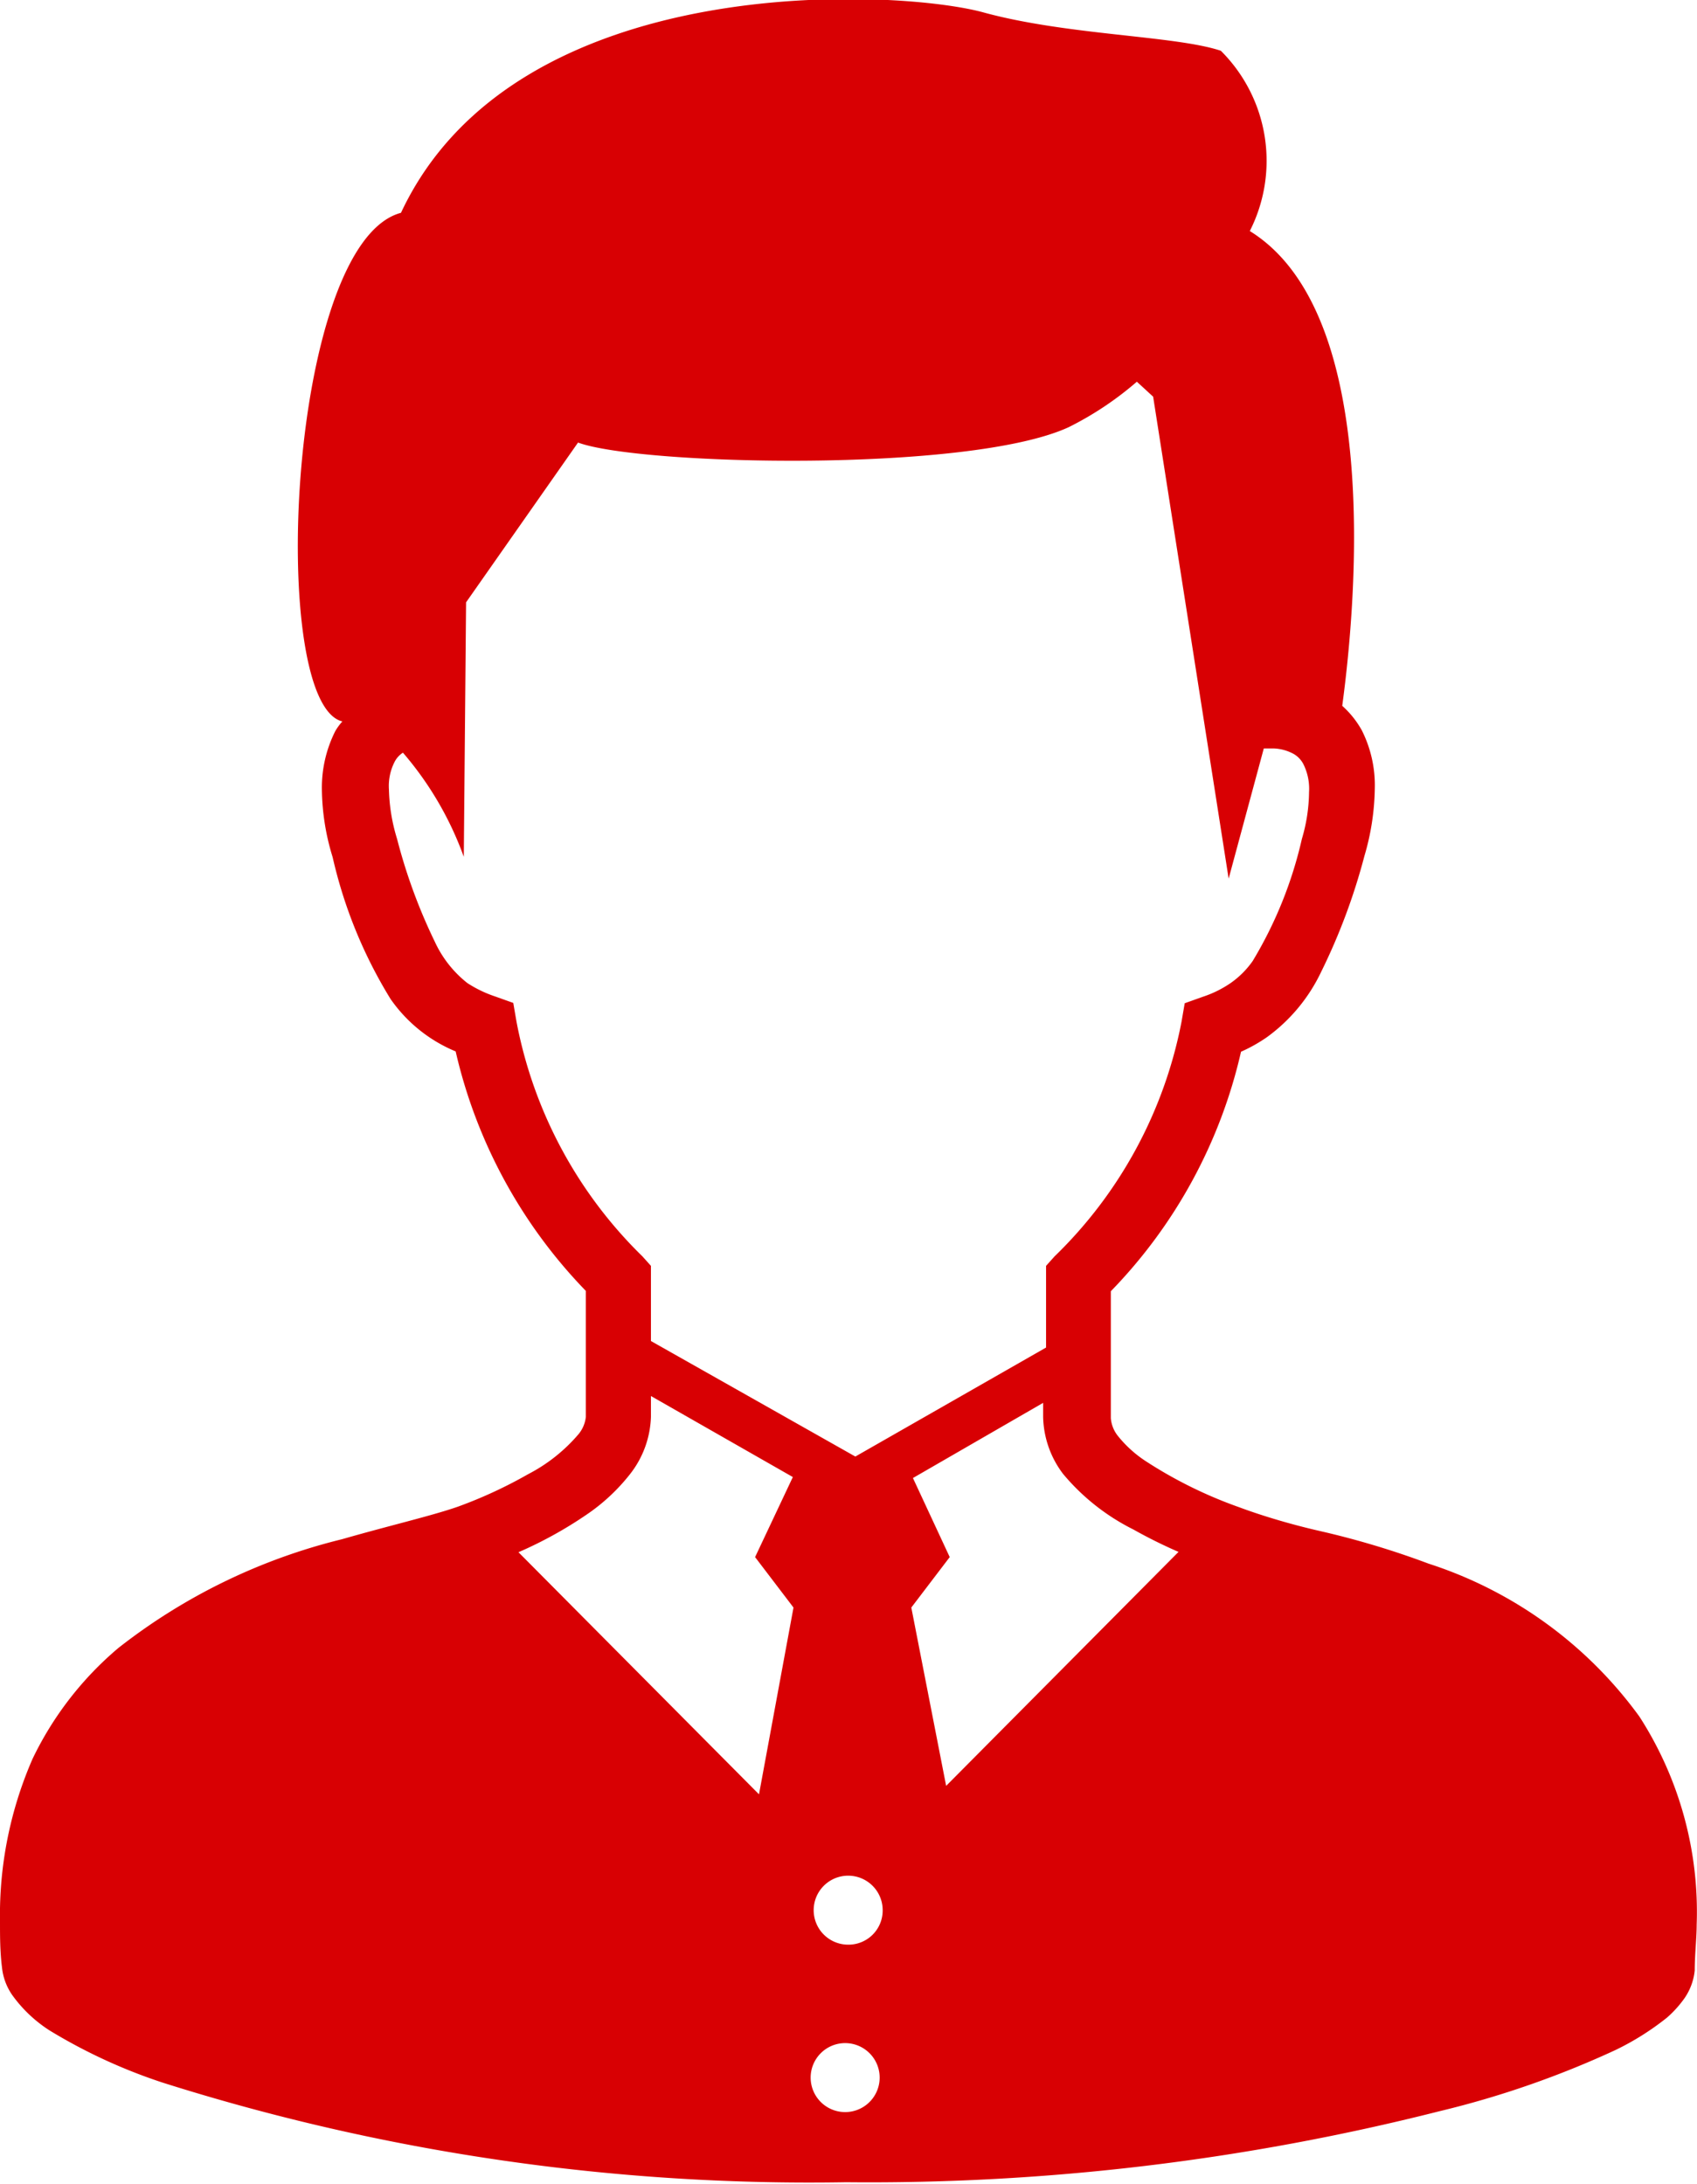
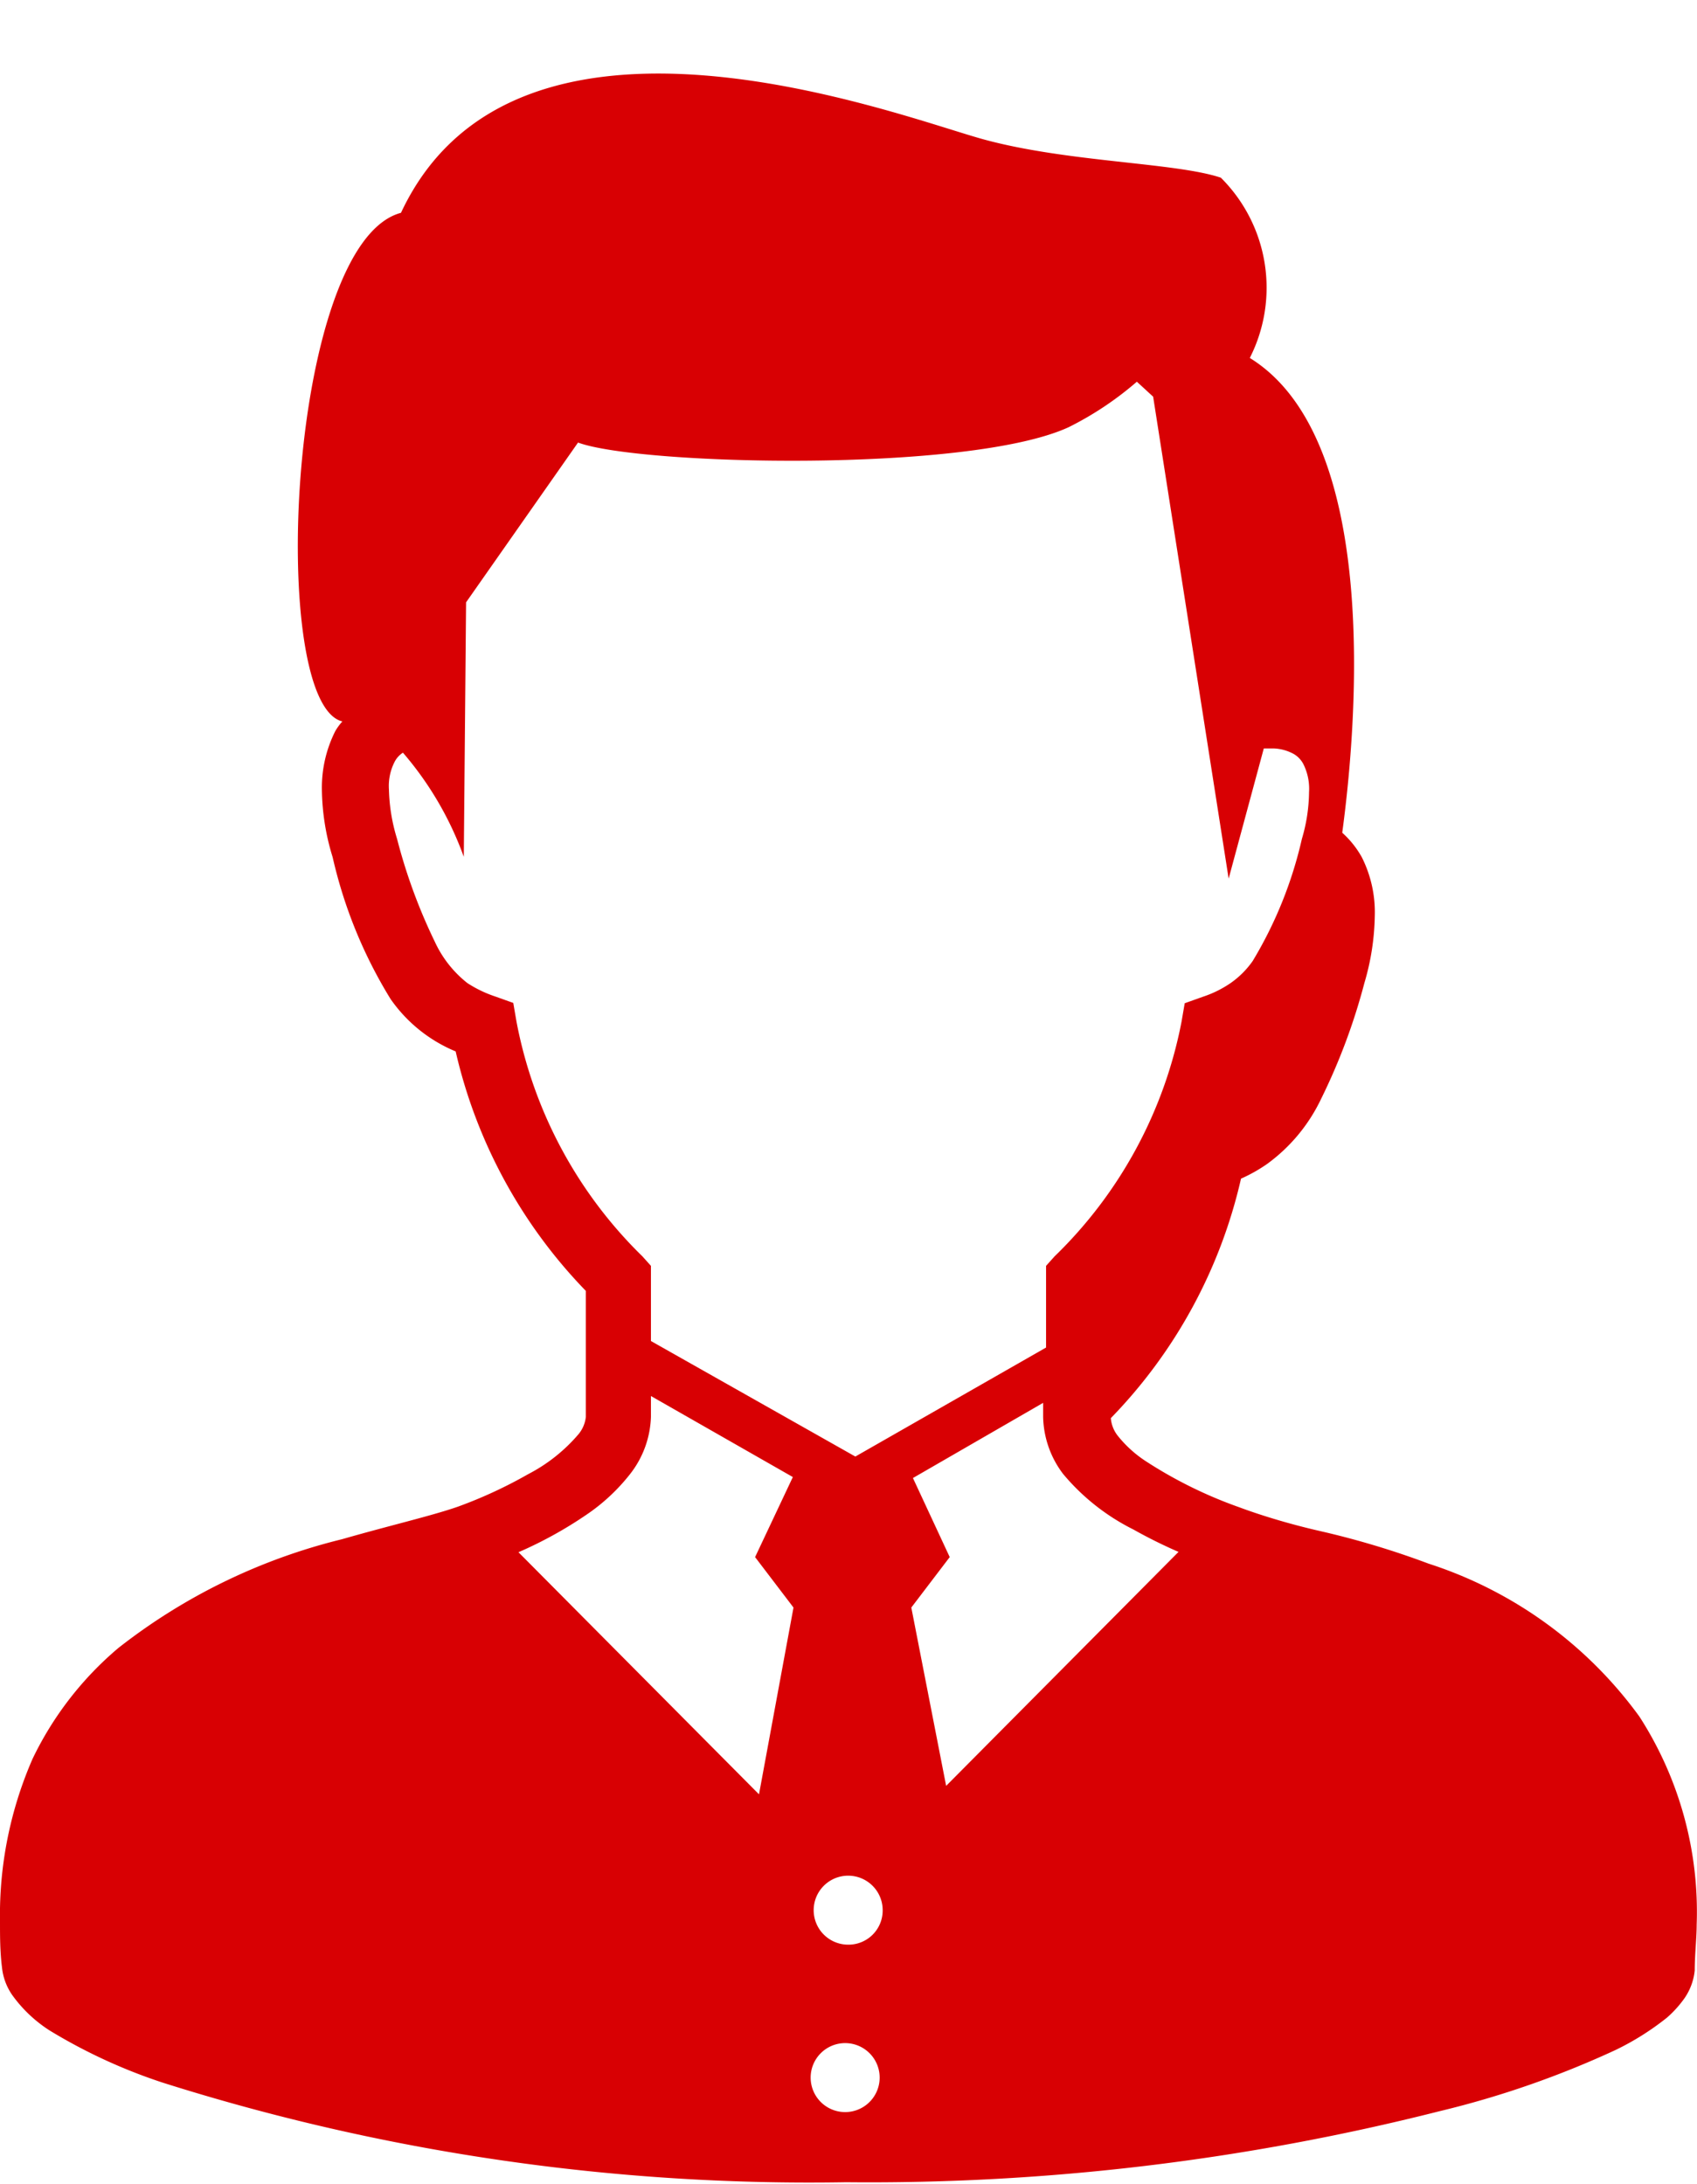
<svg xmlns="http://www.w3.org/2000/svg" id="レイヤー_1" data-name="レイヤー 1" viewBox="0 0 52.14 67.11">
  <defs>
    <style>.cls-1{fill:#d80003;}</style>
  </defs>
  <title>man_1</title>
-   <path id="パス_2985" data-name="パス 2985" class="cls-1" d="M50.37,52.75a12.91,12.91,0,0,0-6.48-4.7c-1.17-.44-2.32-.77-3.33-1s-1.89-.51-2.48-.73a13.53,13.53,0,0,1-2.88-1.42,3.66,3.66,0,0,1-.85-.77,1,1,0,0,1-.22-.55V39.68a15.49,15.49,0,0,0,4-7.36,4.83,4.83,0,0,0,.8-.45,5.27,5.27,0,0,0,1.66-2,18.83,18.83,0,0,0,1.33-3.56,7.64,7.64,0,0,0,.32-2.07,3.76,3.76,0,0,0-.4-1.8,2.92,2.92,0,0,0-.6-.75c.45-3.33,1.19-12.1-2.84-14.59a4.77,4.77,0,0,0-.89-5.54c-1.41-.47-4.71-.47-7.3-1.18S15.85-1,12.32,6.54c-3.49.93-4.11,15.08-1.8,15.63a1.66,1.66,0,0,0-.22.3,3.86,3.86,0,0,0-.41,1.8,7.28,7.28,0,0,0,.33,2.07A14.38,14.38,0,0,0,12,30.7a4.56,4.56,0,0,0,2,1.61,15.57,15.57,0,0,0,4,7.36v3.87a1,1,0,0,1-.24.55,5.12,5.12,0,0,1-1.53,1.21,14,14,0,0,1-2.16,1c-.8.28-2.1.58-3.56,1a18.1,18.1,0,0,0-6.87,3.34A10.27,10.27,0,0,0,1,54.05a12,12,0,0,0-1,5c0,.45,0,.92.06,1.4a1.82,1.82,0,0,0,.31.85A4.19,4.19,0,0,0,1.53,62.4,16.68,16.68,0,0,0,5,64a65.8,65.8,0,0,0,21,3.06,71.27,71.27,0,0,0,18.22-2.18A28.89,28.89,0,0,0,49.63,63a8.32,8.32,0,0,0,1.59-1,3.41,3.41,0,0,0,.54-.6,1.82,1.82,0,0,0,.31-.85c0-.48.06-1,.06-1.4A11.08,11.08,0,0,0,50.37,52.75ZM15.87,31.4l-.1-.58-.56-.2a3.71,3.71,0,0,1-.85-.41,3.45,3.45,0,0,1-1-1.27,16.85,16.85,0,0,1-1.16-3.16,5.56,5.56,0,0,1-.25-1.52,1.63,1.63,0,0,1,.17-.84.73.73,0,0,1,.26-.29,10.2,10.2,0,0,1,1.87,3.2l.07-7.82,3.44-4.91c1.89.7,12,.94,15.07-.47a10,10,0,0,0,2.1-1.4l.5.46L37.75,27,38.83,23l.31,0a1.39,1.39,0,0,1,.61.17.77.77,0,0,1,.3.32,1.69,1.69,0,0,1,.17.85A5.19,5.19,0,0,1,40,25.78a12.73,12.73,0,0,1-1.51,3.75,2.75,2.75,0,0,1-.68.68,3.37,3.37,0,0,1-.85.42l-.56.2-.1.58a13.64,13.64,0,0,1-3.9,7.2l-.26.29v2.51l-5.86,3.35L20,41.21V38.9l-.26-.29A13.63,13.63,0,0,1,15.87,31.4Zm7.45,23.74L15.93,47.7A12.58,12.58,0,0,0,18,46.56a5.92,5.92,0,0,0,1.35-1.25A3,3,0,0,0,20,43.54V42.9l4.36,2.49-1.16,2.46,1.18,1.55Zm2.75,9.76a1.06,1.06,0,1,1,0-2.11,1.06,1.06,0,0,1,0,2.11Zm0-5.14a1.06,1.06,0,1,1,1.05-1.06,1.05,1.05,0,0,1-1.05,1.06Zm3-4.88L28,49.4l1.18-1.55-1.13-2.43,4-2.31v.43a3,3,0,0,0,.61,1.75A6.71,6.71,0,0,0,34.82,47a15,15,0,0,0,1.39.69Z" />
+   <path id="パス_2985" data-name="パス 2985" class="cls-1" d="M50.37,52.75a12.91,12.91,0,0,0-6.48-4.7c-1.17-.44-2.32-.77-3.33-1s-1.89-.51-2.48-.73a13.53,13.53,0,0,1-2.88-1.42,3.66,3.66,0,0,1-.85-.77,1,1,0,0,1-.22-.55a15.49,15.49,0,0,0,4-7.36,4.83,4.83,0,0,0,.8-.45,5.27,5.27,0,0,0,1.66-2,18.83,18.83,0,0,0,1.33-3.56,7.64,7.64,0,0,0,.32-2.07,3.76,3.76,0,0,0-.4-1.8,2.92,2.92,0,0,0-.6-.75c.45-3.33,1.19-12.1-2.84-14.59a4.77,4.77,0,0,0-.89-5.54c-1.41-.47-4.71-.47-7.3-1.18S15.85-1,12.32,6.54c-3.49.93-4.11,15.08-1.8,15.63a1.66,1.66,0,0,0-.22.3,3.86,3.86,0,0,0-.41,1.8,7.28,7.28,0,0,0,.33,2.07A14.38,14.38,0,0,0,12,30.7a4.56,4.56,0,0,0,2,1.61,15.57,15.57,0,0,0,4,7.36v3.87a1,1,0,0,1-.24.55,5.12,5.12,0,0,1-1.53,1.21,14,14,0,0,1-2.16,1c-.8.28-2.1.58-3.56,1a18.1,18.1,0,0,0-6.87,3.34A10.27,10.27,0,0,0,1,54.05a12,12,0,0,0-1,5c0,.45,0,.92.06,1.4a1.82,1.82,0,0,0,.31.85A4.19,4.19,0,0,0,1.53,62.4,16.68,16.68,0,0,0,5,64a65.8,65.8,0,0,0,21,3.06,71.27,71.27,0,0,0,18.22-2.18A28.89,28.89,0,0,0,49.63,63a8.32,8.32,0,0,0,1.59-1,3.41,3.41,0,0,0,.54-.6,1.82,1.82,0,0,0,.31-.85c0-.48.06-1,.06-1.4A11.08,11.08,0,0,0,50.37,52.75ZM15.87,31.4l-.1-.58-.56-.2a3.71,3.71,0,0,1-.85-.41,3.45,3.45,0,0,1-1-1.27,16.85,16.85,0,0,1-1.16-3.16,5.56,5.56,0,0,1-.25-1.52,1.63,1.63,0,0,1,.17-.84.73.73,0,0,1,.26-.29,10.2,10.2,0,0,1,1.87,3.2l.07-7.82,3.44-4.91c1.89.7,12,.94,15.07-.47a10,10,0,0,0,2.1-1.4l.5.46L37.75,27,38.83,23l.31,0a1.39,1.39,0,0,1,.61.17.77.77,0,0,1,.3.32,1.69,1.69,0,0,1,.17.85A5.19,5.19,0,0,1,40,25.78a12.73,12.73,0,0,1-1.51,3.75,2.75,2.75,0,0,1-.68.68,3.37,3.37,0,0,1-.85.42l-.56.2-.1.58a13.64,13.64,0,0,1-3.9,7.2l-.26.29v2.51l-5.86,3.35L20,41.21V38.9l-.26-.29A13.63,13.63,0,0,1,15.87,31.4Zm7.45,23.74L15.93,47.7A12.58,12.58,0,0,0,18,46.56a5.92,5.92,0,0,0,1.35-1.25A3,3,0,0,0,20,43.54V42.9l4.36,2.49-1.16,2.46,1.18,1.55Zm2.75,9.76a1.06,1.06,0,1,1,0-2.11,1.06,1.06,0,0,1,0,2.11Zm0-5.14a1.06,1.06,0,1,1,1.05-1.06,1.05,1.05,0,0,1-1.05,1.06Zm3-4.88L28,49.4l1.18-1.55-1.13-2.43,4-2.31v.43a3,3,0,0,0,.61,1.75A6.71,6.71,0,0,0,34.82,47a15,15,0,0,0,1.39.69Z" />
</svg>